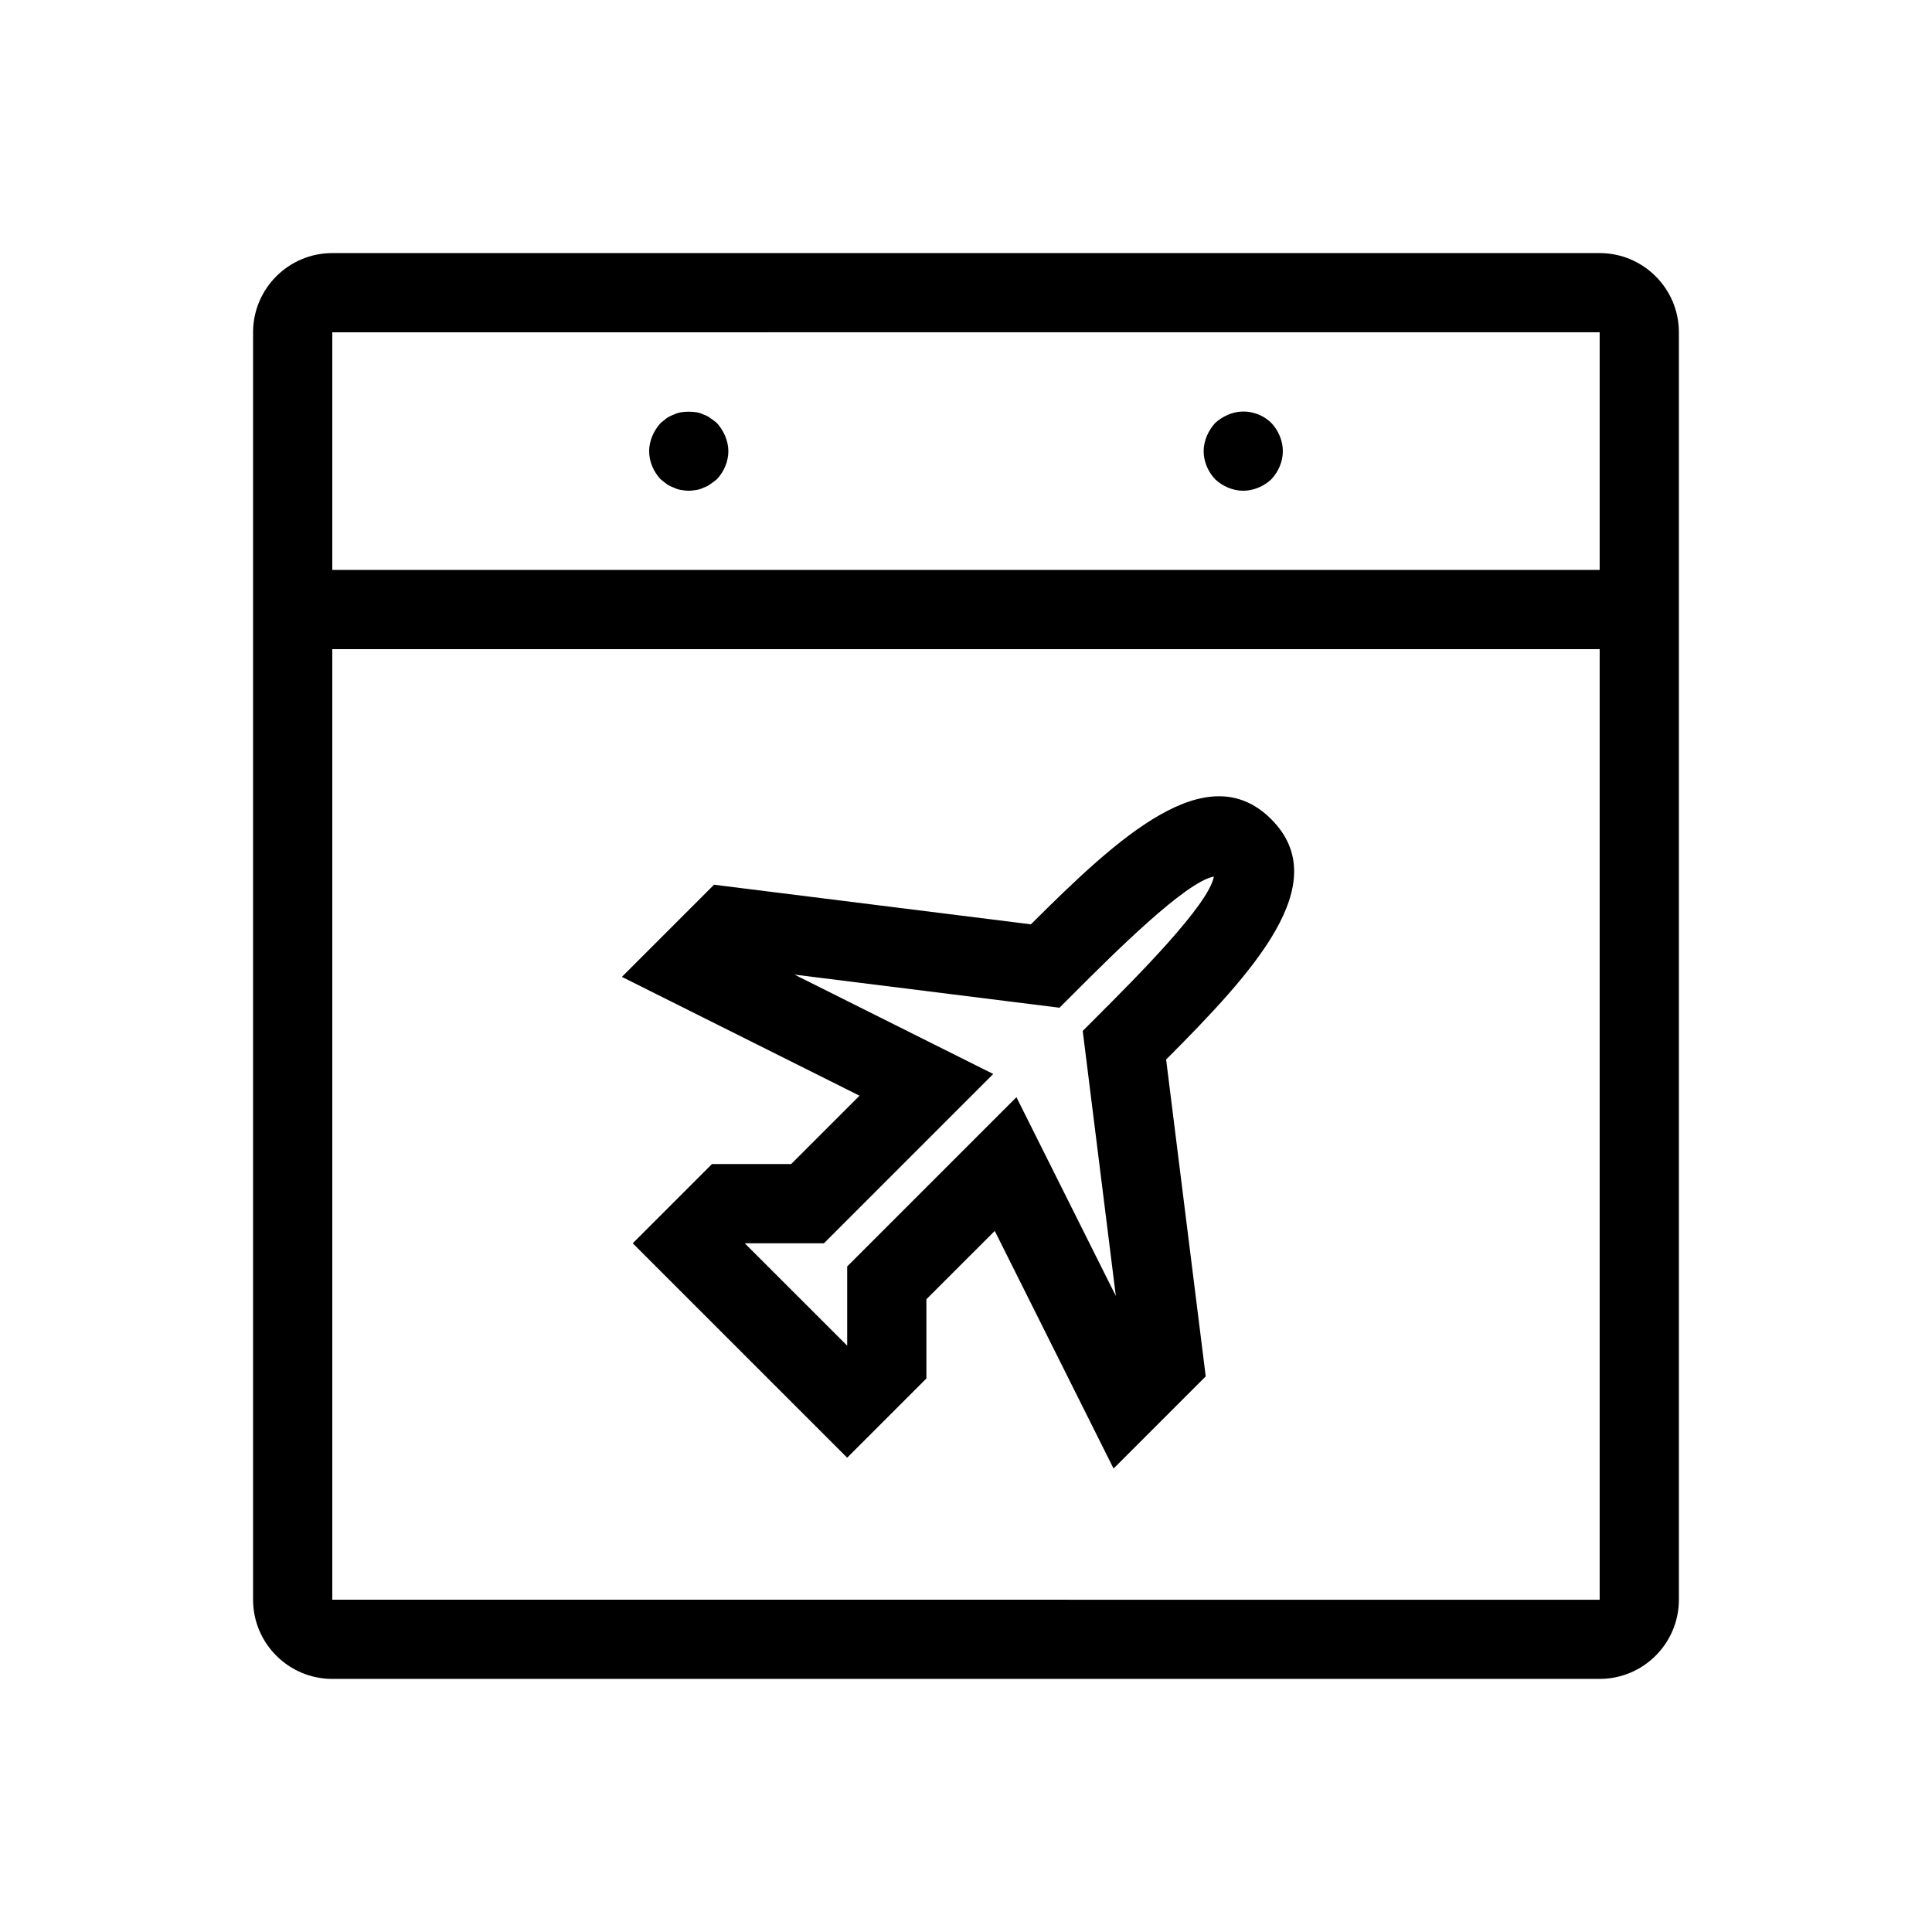
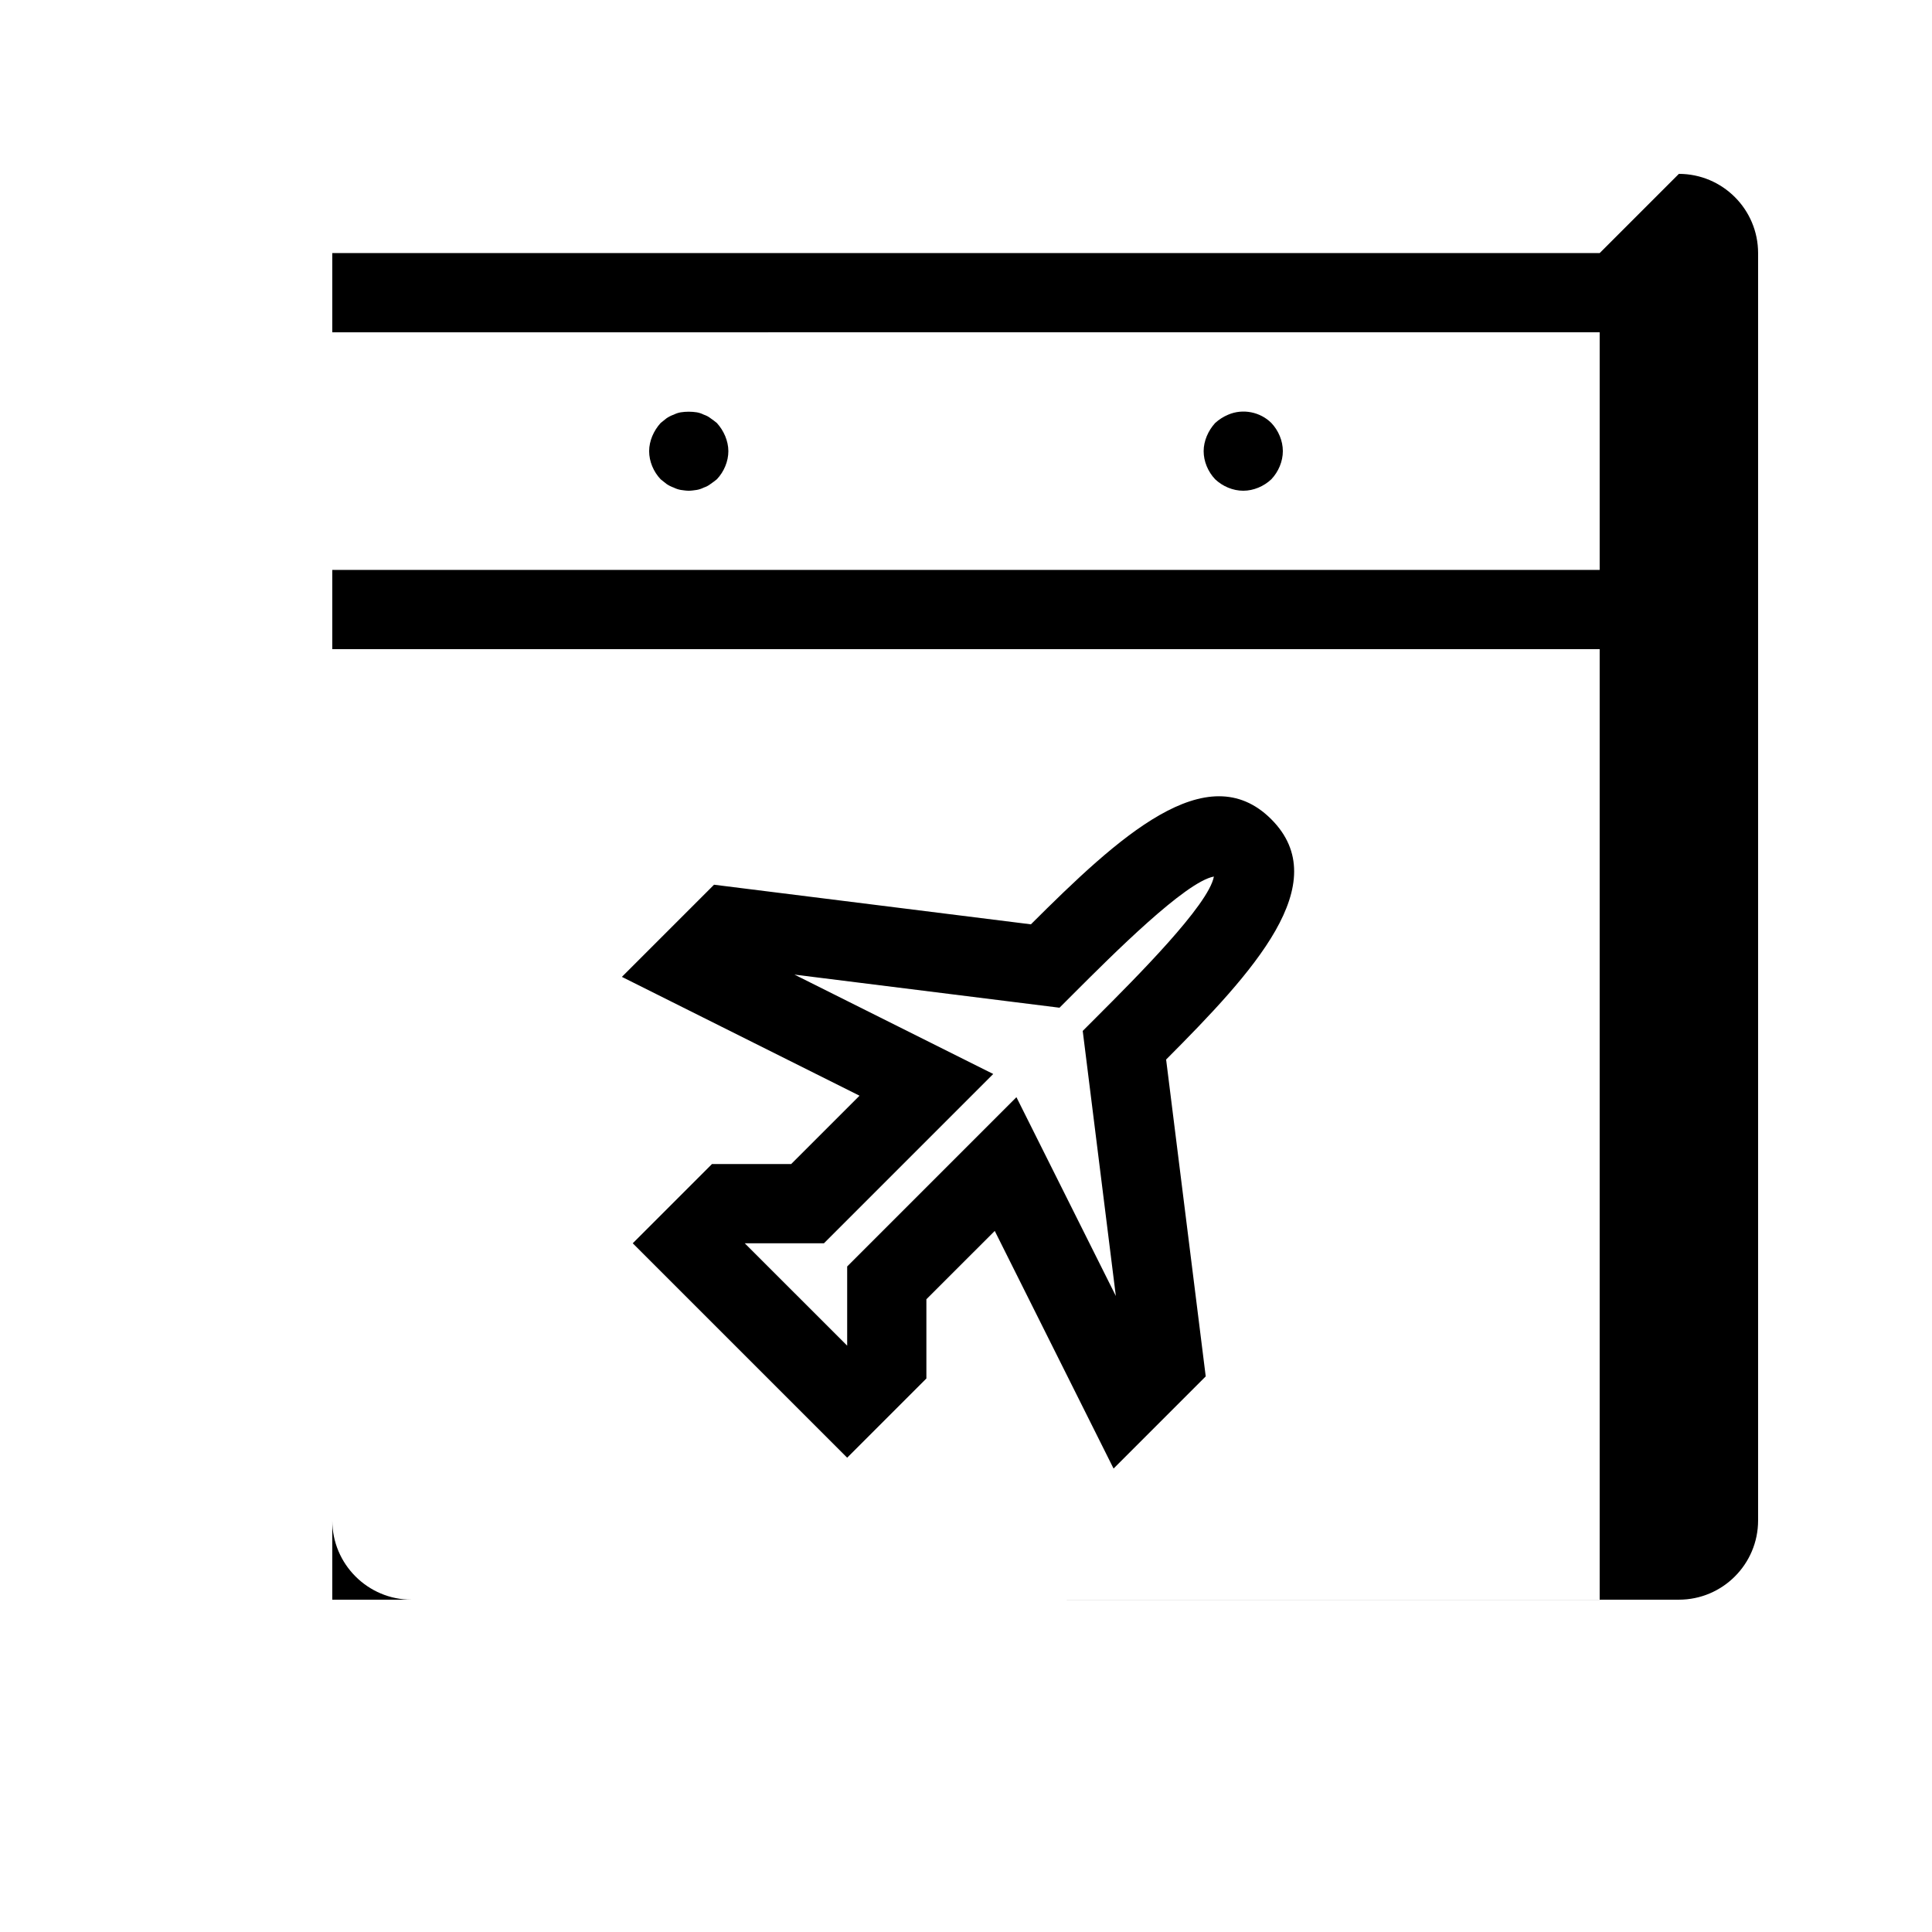
<svg xmlns="http://www.w3.org/2000/svg" fill="#000000" width="800px" height="800px" version="1.1" viewBox="144 144 512 512">
-   <path d="m567.93 211.07h-335.87c-11.578 0-20.992 9.414-20.992 20.992v335.87c0 11.57 9.414 20.992 20.992 20.992h335.87c11.578 0 20.992-9.422 20.992-20.992v-335.87c0-11.578-9.414-20.992-20.992-20.992zm0 20.977v62.992h-335.87v-62.977zm-335.87 335.89v-251.9h335.87v251.91zm248.83-206.84c-17.055-17.039-40.555 4.801-63.688 27.859l-83.973-10.496-24.422 24.422 62.977 31.492-18.117 18.113h-20.992l-20.992 20.992 56.828 56.824 20.992-20.992v-20.992l18.117-18.113 31.488 62.977 24.422-24.426-10.496-83.969c23.055-23.145 44.883-46.668 27.855-63.691zm-46.328 52.48-3.629 3.629 8.777 70.242-26.344-52.684-44.855 44.863v20.992l-27.145-27.141h20.992l44.859-44.863-52.68-26.336 70.242 8.777 3.629-3.629c10.547-10.547 29.746-29.746 37.285-31.133-1.387 7.535-20.586 26.734-31.133 37.281zm-115.49-142.57c-1.891-1.996-3.043-4.727-3.043-7.453 0-1.367 0.312-2.731 0.836-3.992 0.527-1.254 1.262-2.414 2.207-3.461 0.523-0.418 1.047-0.84 1.574-1.262 0.629-0.418 1.262-0.738 1.887-0.949 0.629-0.312 1.262-0.523 1.891-0.625 1.363-0.211 2.832-0.211 4.199 0 0.629 0.102 1.262 0.312 1.891 0.625 0.629 0.211 1.262 0.527 1.785 0.949 0.629 0.418 1.152 0.84 1.68 1.262 0.941 1.047 1.676 2.203 2.203 3.461 0.52 1.258 0.84 2.621 0.84 3.992 0 2.727-1.16 5.457-3.043 7.453-0.527 0.418-1.051 0.84-1.68 1.254-0.523 0.418-1.152 0.738-1.785 0.949-0.629 0.312-1.262 0.523-1.891 0.629-0.734 0.102-1.469 0.211-2.098 0.211s-1.367-0.109-2.102-0.211c-0.629-0.109-1.262-0.316-1.891-0.629-0.625-0.211-1.254-0.527-1.887-0.949-0.527-0.414-1.051-0.836-1.574-1.254zm146.95 0c-1.891-1.996-3.043-4.727-3.043-7.453 0-1.367 0.312-2.731 0.836-3.992 0.527-1.254 1.262-2.414 2.207-3.461 1.047-0.949 2.203-1.68 3.461-2.207 3.883-1.676 8.504-0.734 11.445 2.207 1.883 1.996 3.039 4.719 3.039 7.453 0 2.727-1.16 5.457-3.043 7.453-1.992 1.883-4.723 3.043-7.449 3.043-2.734 0-5.461-1.16-7.453-3.043z" />
+   <path d="m567.93 211.07h-335.87v335.87c0 11.57 9.414 20.992 20.992 20.992h335.87c11.578 0 20.992-9.422 20.992-20.992v-335.87c0-11.578-9.414-20.992-20.992-20.992zm0 20.977v62.992h-335.87v-62.977zm-335.87 335.89v-251.9h335.87v251.91zm248.83-206.84c-17.055-17.039-40.555 4.801-63.688 27.859l-83.973-10.496-24.422 24.422 62.977 31.492-18.117 18.113h-20.992l-20.992 20.992 56.828 56.824 20.992-20.992v-20.992l18.117-18.113 31.488 62.977 24.422-24.426-10.496-83.969c23.055-23.145 44.883-46.668 27.855-63.691zm-46.328 52.48-3.629 3.629 8.777 70.242-26.344-52.684-44.855 44.863v20.992l-27.145-27.141h20.992l44.859-44.863-52.68-26.336 70.242 8.777 3.629-3.629c10.547-10.547 29.746-29.746 37.285-31.133-1.387 7.535-20.586 26.734-31.133 37.281zm-115.49-142.57c-1.891-1.996-3.043-4.727-3.043-7.453 0-1.367 0.312-2.731 0.836-3.992 0.527-1.254 1.262-2.414 2.207-3.461 0.523-0.418 1.047-0.84 1.574-1.262 0.629-0.418 1.262-0.738 1.887-0.949 0.629-0.312 1.262-0.523 1.891-0.625 1.363-0.211 2.832-0.211 4.199 0 0.629 0.102 1.262 0.312 1.891 0.625 0.629 0.211 1.262 0.527 1.785 0.949 0.629 0.418 1.152 0.84 1.68 1.262 0.941 1.047 1.676 2.203 2.203 3.461 0.52 1.258 0.84 2.621 0.84 3.992 0 2.727-1.16 5.457-3.043 7.453-0.527 0.418-1.051 0.84-1.68 1.254-0.523 0.418-1.152 0.738-1.785 0.949-0.629 0.312-1.262 0.523-1.891 0.629-0.734 0.102-1.469 0.211-2.098 0.211s-1.367-0.109-2.102-0.211c-0.629-0.109-1.262-0.316-1.891-0.629-0.625-0.211-1.254-0.527-1.887-0.949-0.527-0.414-1.051-0.836-1.574-1.254zm146.95 0c-1.891-1.996-3.043-4.727-3.043-7.453 0-1.367 0.312-2.731 0.836-3.992 0.527-1.254 1.262-2.414 2.207-3.461 1.047-0.949 2.203-1.68 3.461-2.207 3.883-1.676 8.504-0.734 11.445 2.207 1.883 1.996 3.039 4.719 3.039 7.453 0 2.727-1.16 5.457-3.043 7.453-1.992 1.883-4.723 3.043-7.449 3.043-2.734 0-5.461-1.16-7.453-3.043z" />
</svg>